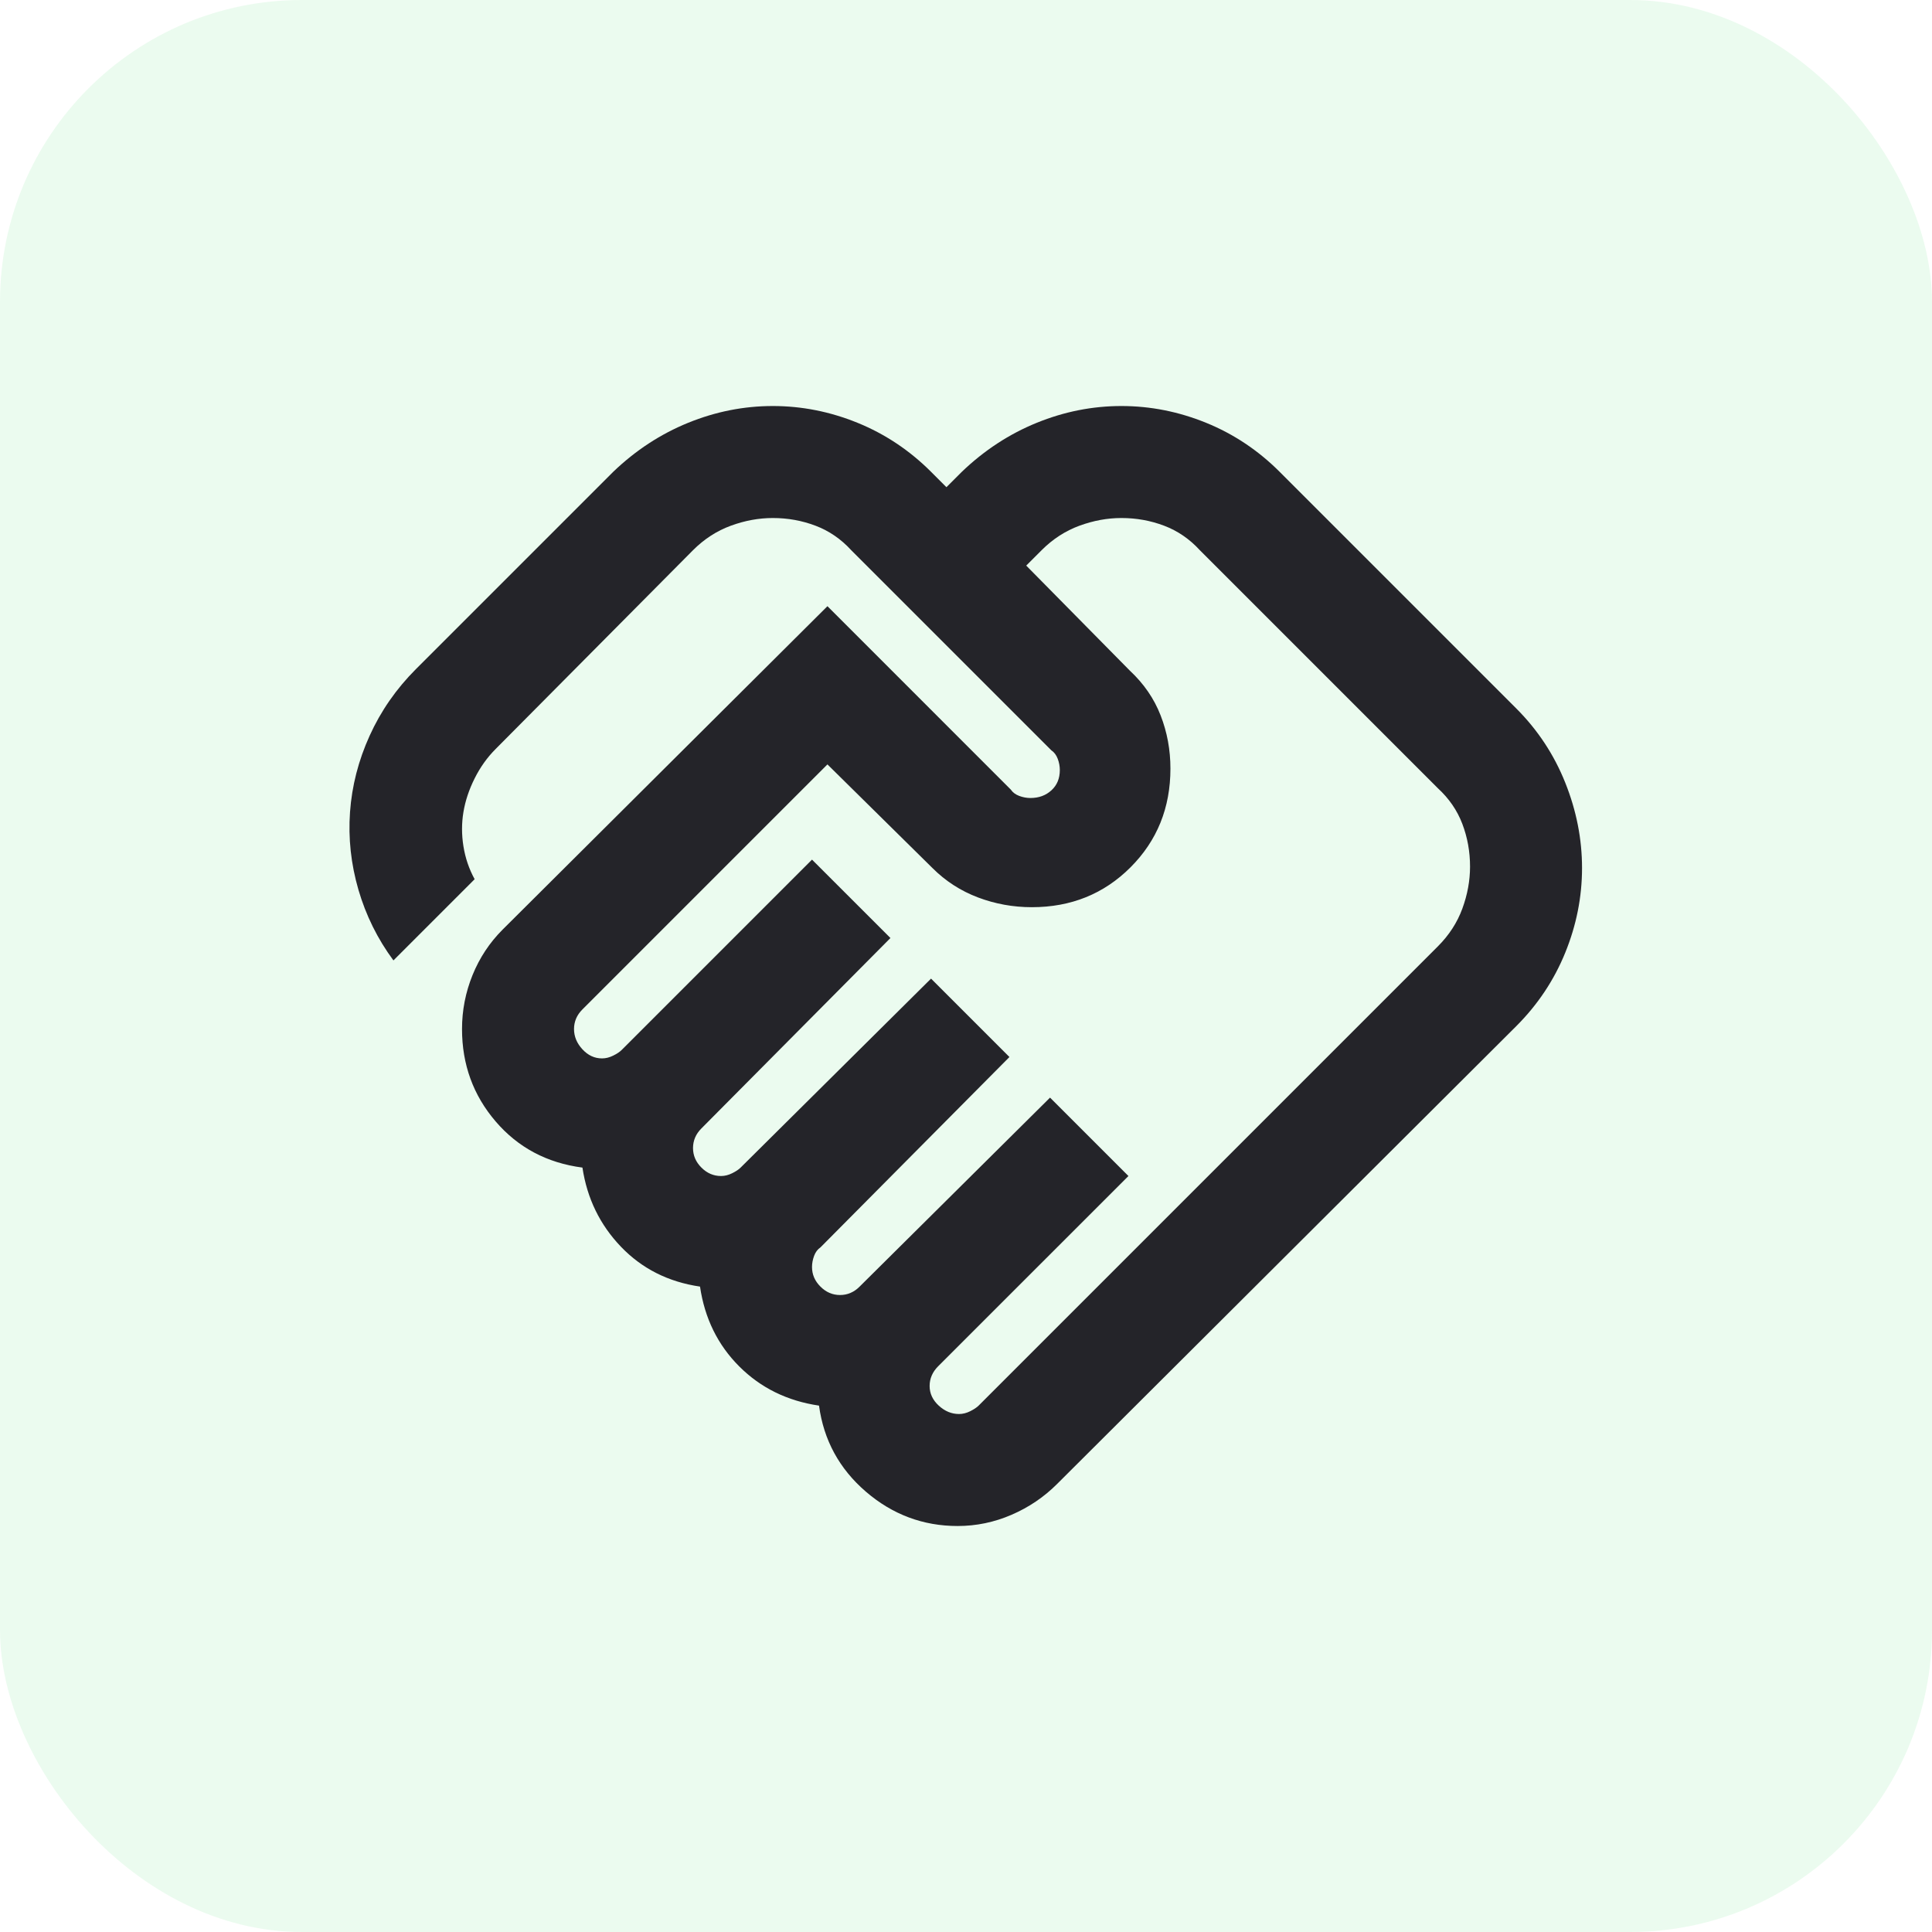
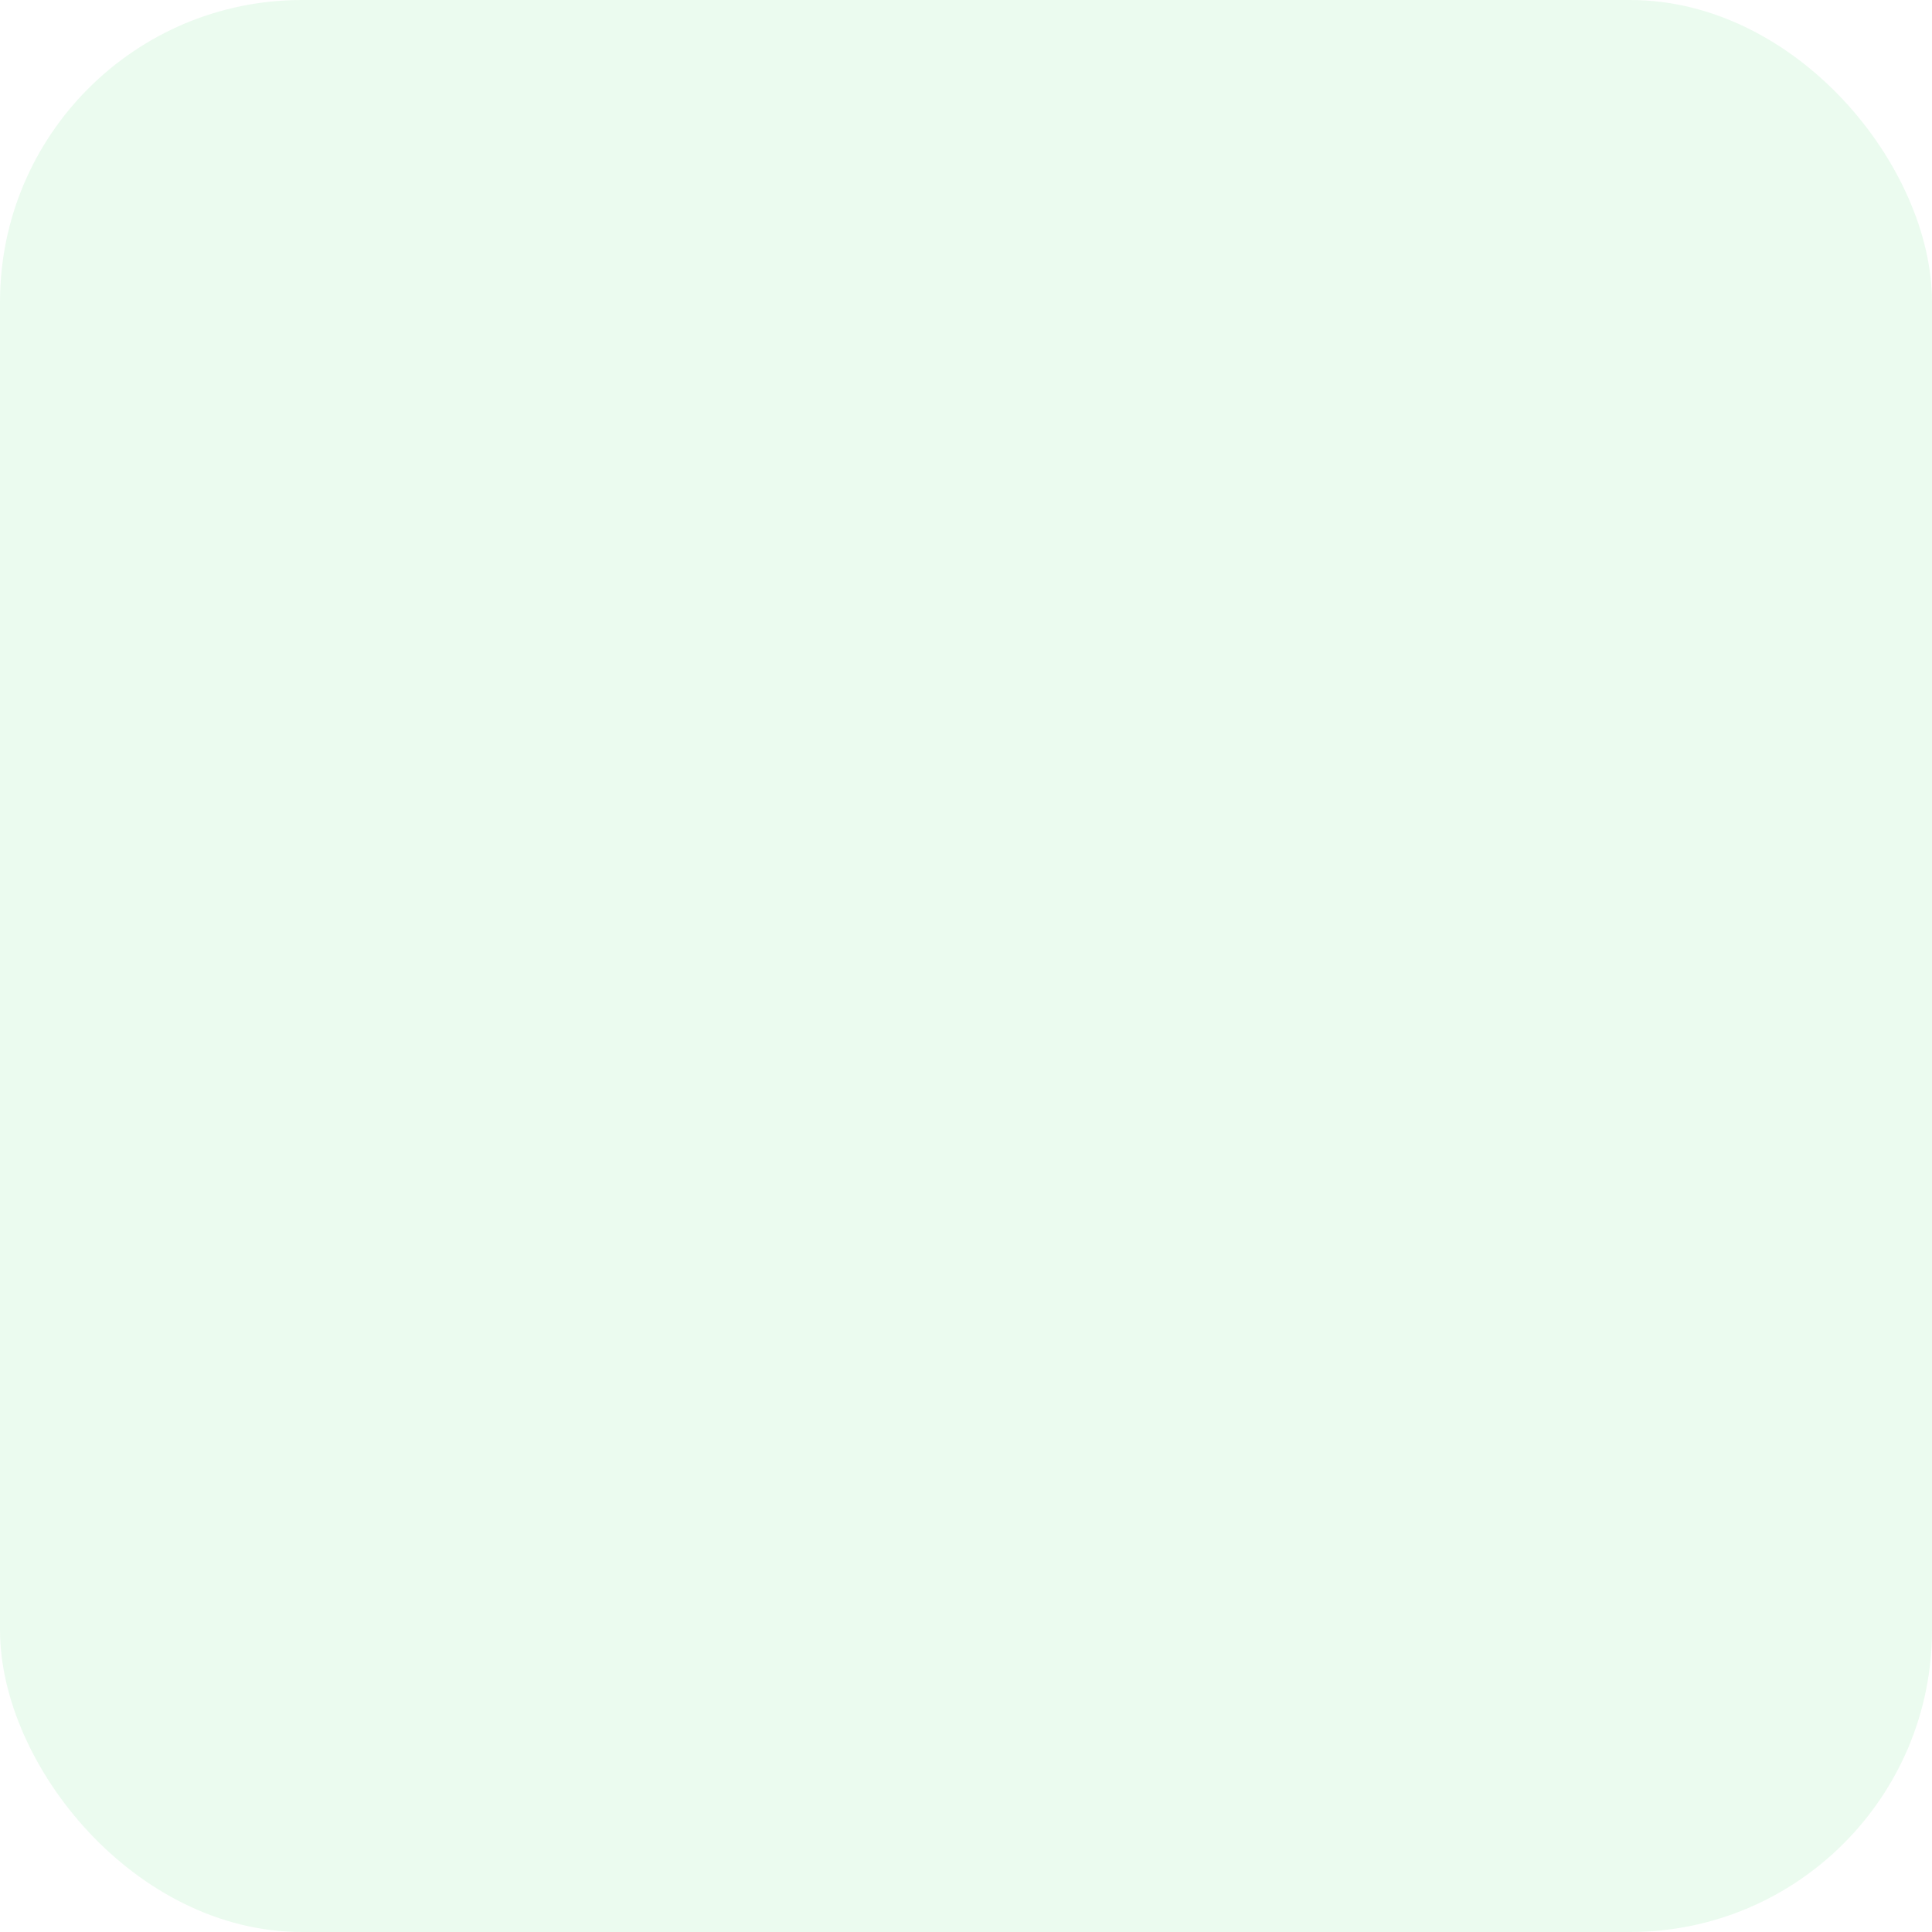
<svg xmlns="http://www.w3.org/2000/svg" width="64" height="64" viewBox="0 0 64 64" fill="none">
  <rect x="6.10352e-05" width="64" height="64" rx="10" fill="#3BD55A" fill-opacity="0.1" />
  <mask id="mask0_42_1142" style="mask-type:alpha" maskUnits="userSpaceOnUse" x="9" y="9" width="46" height="46">
-     <rect x="9.74" y="9.739" width="44.522" height="44.522" fill="#D9D9D9" />
-   </mask>
+     </mask>
  <g mask="url(#mask0_42_1142)">
-     <path d="M31.769 46.841C31.893 46.841 32.016 46.81 32.14 46.748C32.264 46.686 32.356 46.624 32.418 46.563L47.63 31.351C48.001 30.98 48.272 30.563 48.442 30.099C48.612 29.635 48.697 29.171 48.697 28.707C48.697 28.213 48.612 27.741 48.442 27.293C48.272 26.845 48.001 26.451 47.63 26.11L39.746 18.226C39.406 17.855 39.012 17.585 38.563 17.415C38.115 17.245 37.644 17.16 37.149 17.16C36.685 17.16 36.221 17.245 35.758 17.415C35.294 17.585 34.876 17.855 34.505 18.226L33.995 18.736L37.427 22.215C37.891 22.648 38.231 23.142 38.447 23.699C38.664 24.255 38.772 24.843 38.772 25.461C38.772 26.76 38.331 27.849 37.45 28.731C36.569 29.612 35.479 30.052 34.181 30.052C33.562 30.052 32.967 29.944 32.395 29.728C31.823 29.511 31.321 29.187 30.888 28.754L27.41 25.322L19.294 33.438C19.201 33.531 19.131 33.631 19.085 33.739C19.039 33.848 19.015 33.964 19.015 34.087C19.015 34.334 19.108 34.559 19.294 34.76C19.479 34.961 19.696 35.061 19.943 35.061C20.067 35.061 20.19 35.03 20.314 34.968C20.438 34.907 20.53 34.845 20.592 34.783L26.899 28.476L29.497 31.073L23.236 37.38C23.143 37.473 23.073 37.573 23.027 37.681C22.981 37.79 22.957 37.906 22.957 38.029C22.957 38.277 23.05 38.493 23.236 38.678C23.421 38.864 23.638 38.957 23.885 38.957C24.009 38.957 24.132 38.926 24.256 38.864C24.38 38.802 24.473 38.74 24.534 38.678L30.842 32.418L33.439 35.015L27.178 41.322C27.085 41.384 27.015 41.477 26.969 41.6C26.923 41.724 26.899 41.848 26.899 41.971C26.899 42.219 26.992 42.435 27.178 42.62C27.363 42.806 27.58 42.899 27.827 42.899C27.951 42.899 28.067 42.876 28.175 42.829C28.283 42.783 28.384 42.713 28.476 42.62L34.784 36.36L37.381 38.957L31.073 45.264C30.981 45.357 30.911 45.457 30.865 45.566C30.818 45.674 30.795 45.79 30.795 45.913C30.795 46.161 30.896 46.377 31.097 46.563C31.298 46.748 31.522 46.841 31.769 46.841ZM31.723 50.551C30.579 50.551 29.566 50.172 28.685 49.415C27.804 48.657 27.286 47.706 27.131 46.563C26.08 46.408 25.199 45.975 24.488 45.264C23.777 44.553 23.344 43.672 23.189 42.62C22.138 42.466 21.265 42.025 20.569 41.299C19.873 40.572 19.448 39.699 19.294 38.678C18.119 38.524 17.16 38.014 16.418 37.148C15.676 36.282 15.305 35.262 15.305 34.087C15.305 33.469 15.421 32.874 15.653 32.302C15.885 31.73 16.217 31.227 16.65 30.794L27.41 20.081L33.485 26.157C33.547 26.25 33.64 26.319 33.763 26.366C33.887 26.412 34.011 26.435 34.134 26.435C34.413 26.435 34.645 26.35 34.83 26.18C35.016 26.01 35.108 25.786 35.108 25.508C35.108 25.384 35.085 25.26 35.039 25.137C34.992 25.013 34.923 24.92 34.83 24.858L28.198 18.226C27.858 17.855 27.464 17.585 27.015 17.415C26.567 17.245 26.096 17.16 25.601 17.16C25.137 17.16 24.673 17.245 24.21 17.415C23.746 17.585 23.328 17.855 22.957 18.226L16.418 24.812C16.14 25.09 15.908 25.415 15.723 25.786C15.537 26.157 15.414 26.528 15.352 26.899C15.29 27.27 15.29 27.649 15.352 28.035C15.414 28.422 15.537 28.785 15.723 29.125L13.033 31.815C12.507 31.104 12.121 30.323 11.873 29.473C11.626 28.622 11.533 27.765 11.595 26.899C11.657 26.033 11.873 25.191 12.245 24.371C12.616 23.552 13.126 22.818 13.775 22.168L20.314 15.629C21.056 14.918 21.883 14.377 22.795 14.006C23.707 13.635 24.642 13.45 25.601 13.45C26.559 13.45 27.495 13.635 28.407 14.006C29.319 14.377 30.13 14.918 30.842 15.629L31.352 16.139L31.862 15.629C32.604 14.918 33.431 14.377 34.343 14.006C35.255 13.635 36.19 13.45 37.149 13.45C38.107 13.45 39.042 13.635 39.955 14.006C40.867 14.377 41.678 14.918 42.389 15.629L50.227 23.467C50.938 24.178 51.479 24.997 51.85 25.925C52.221 26.852 52.407 27.795 52.407 28.754C52.407 29.712 52.221 30.648 51.85 31.56C51.479 32.472 50.938 33.283 50.227 33.994L35.016 49.16C34.583 49.593 34.08 49.933 33.508 50.18C32.936 50.427 32.341 50.551 31.723 50.551Z" fill="#242429" />
-   </g>
+     </g>
</svg>